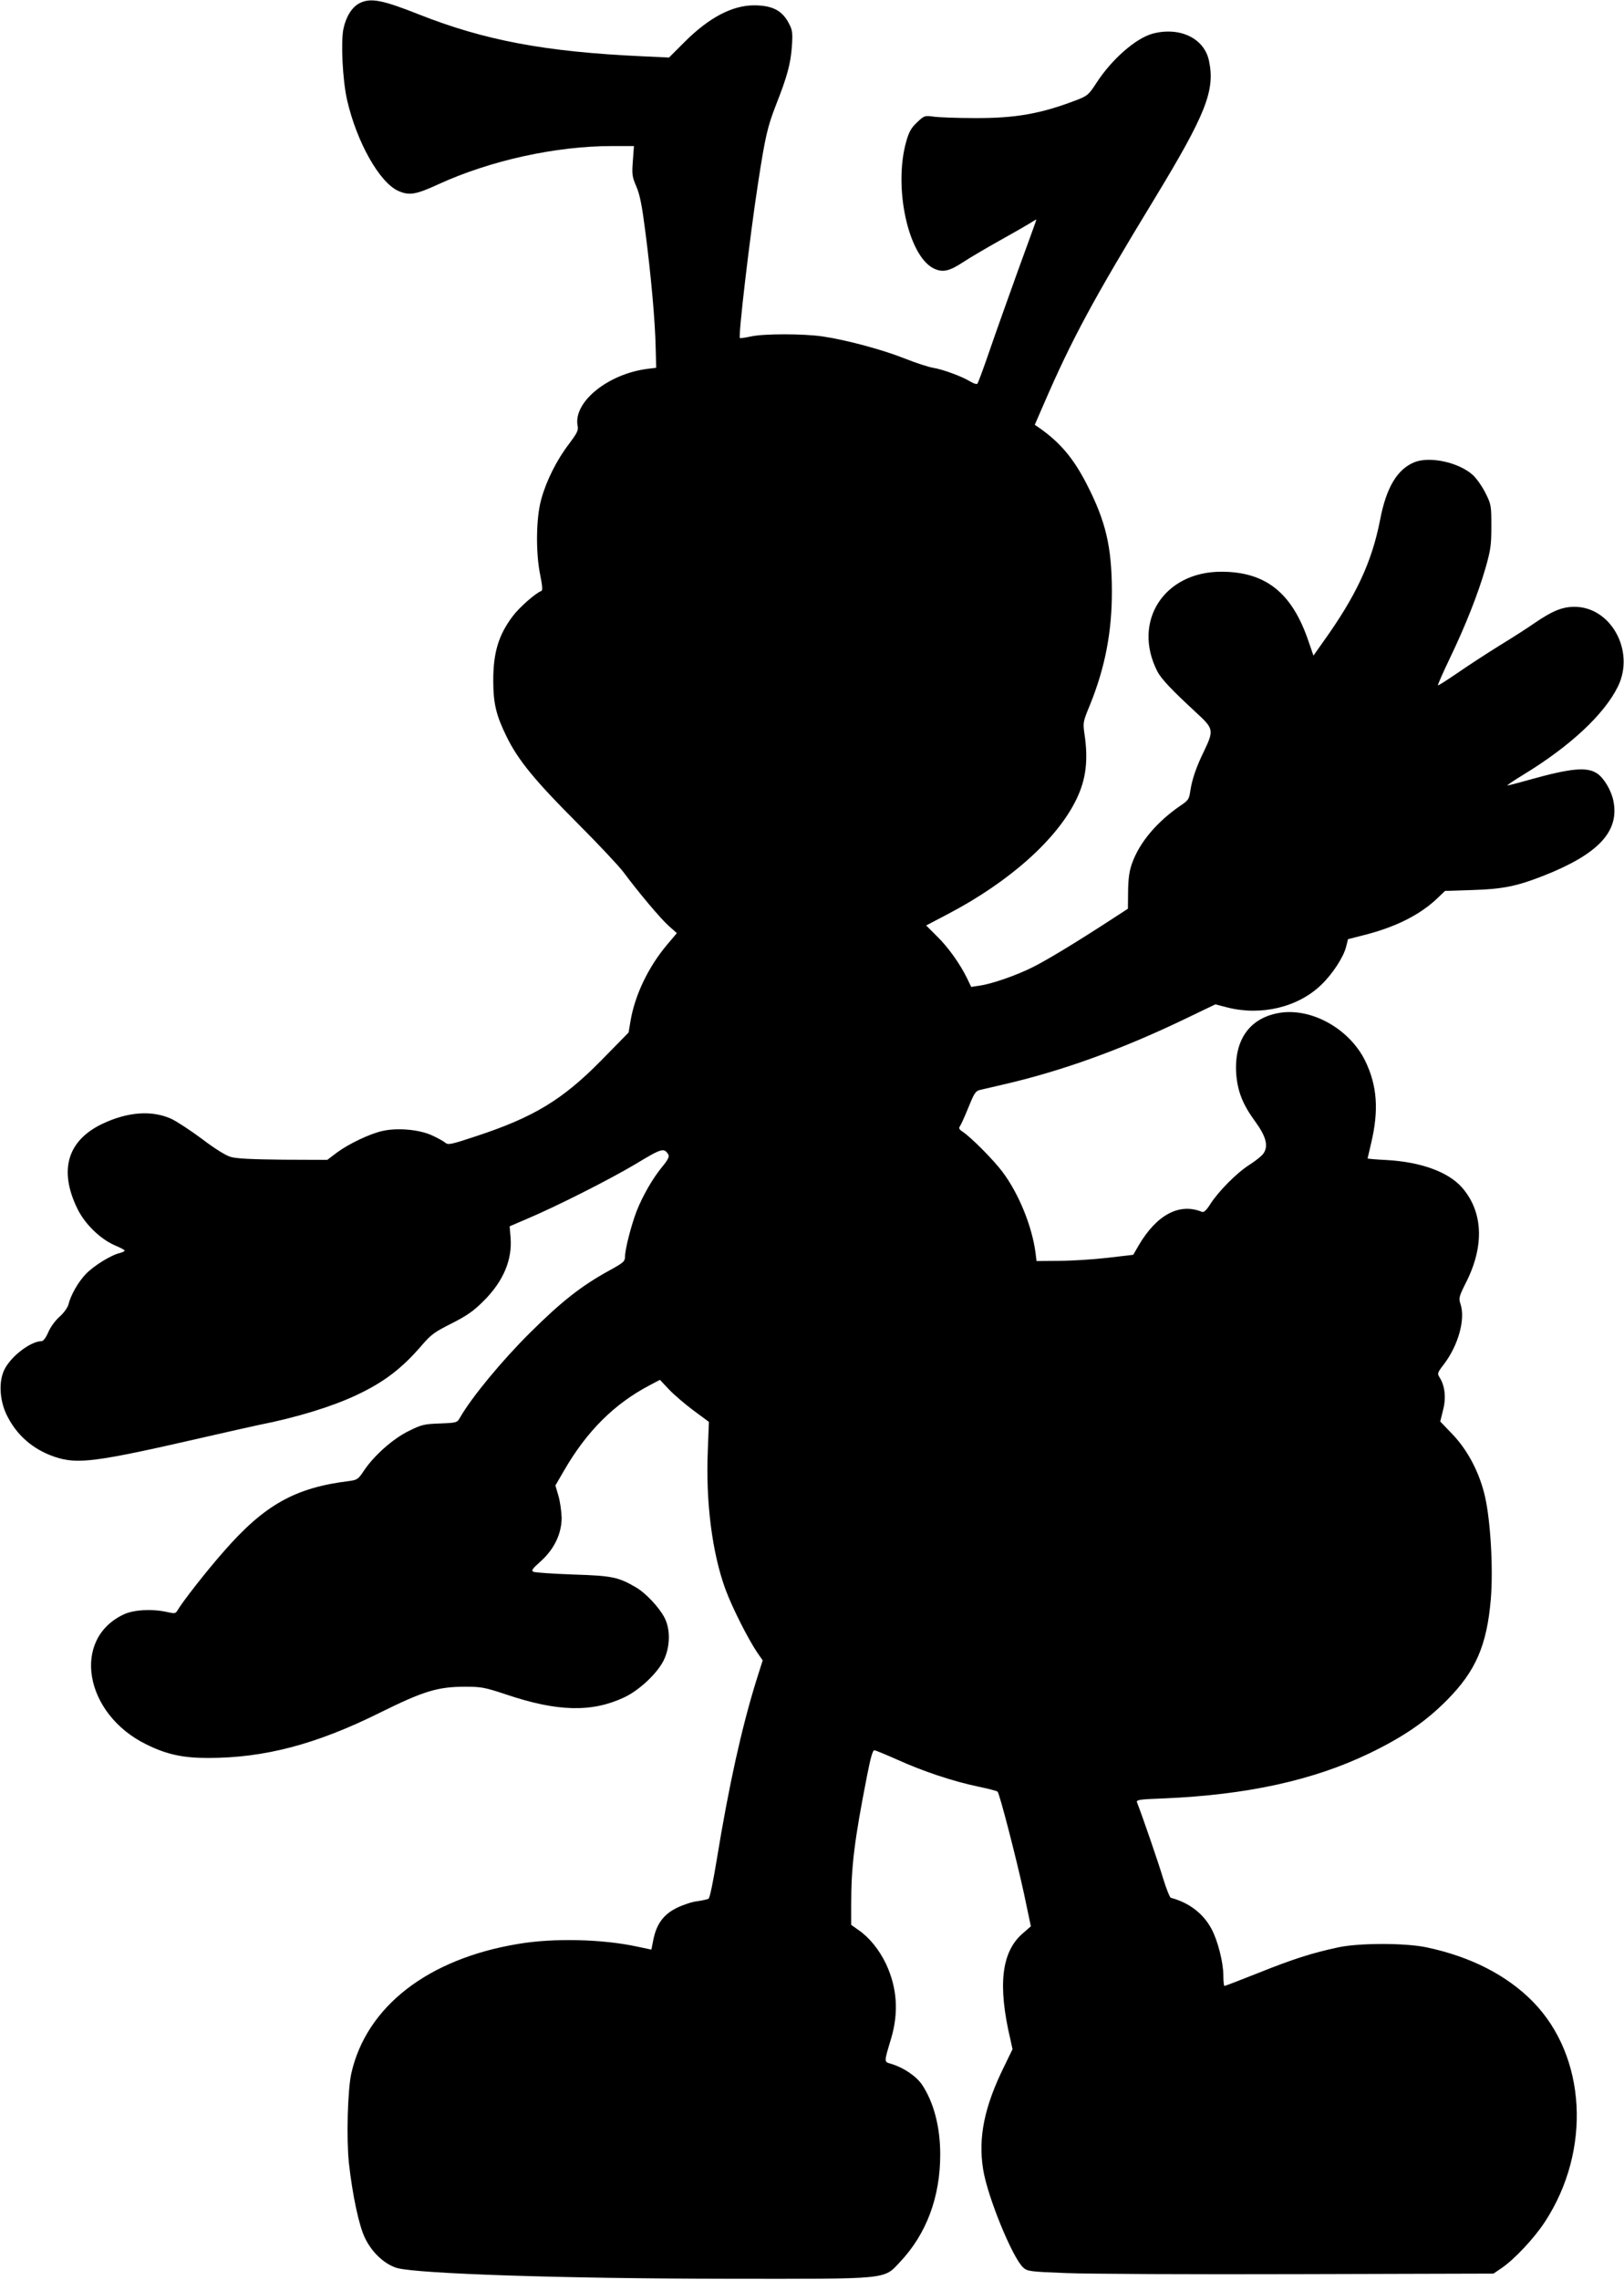
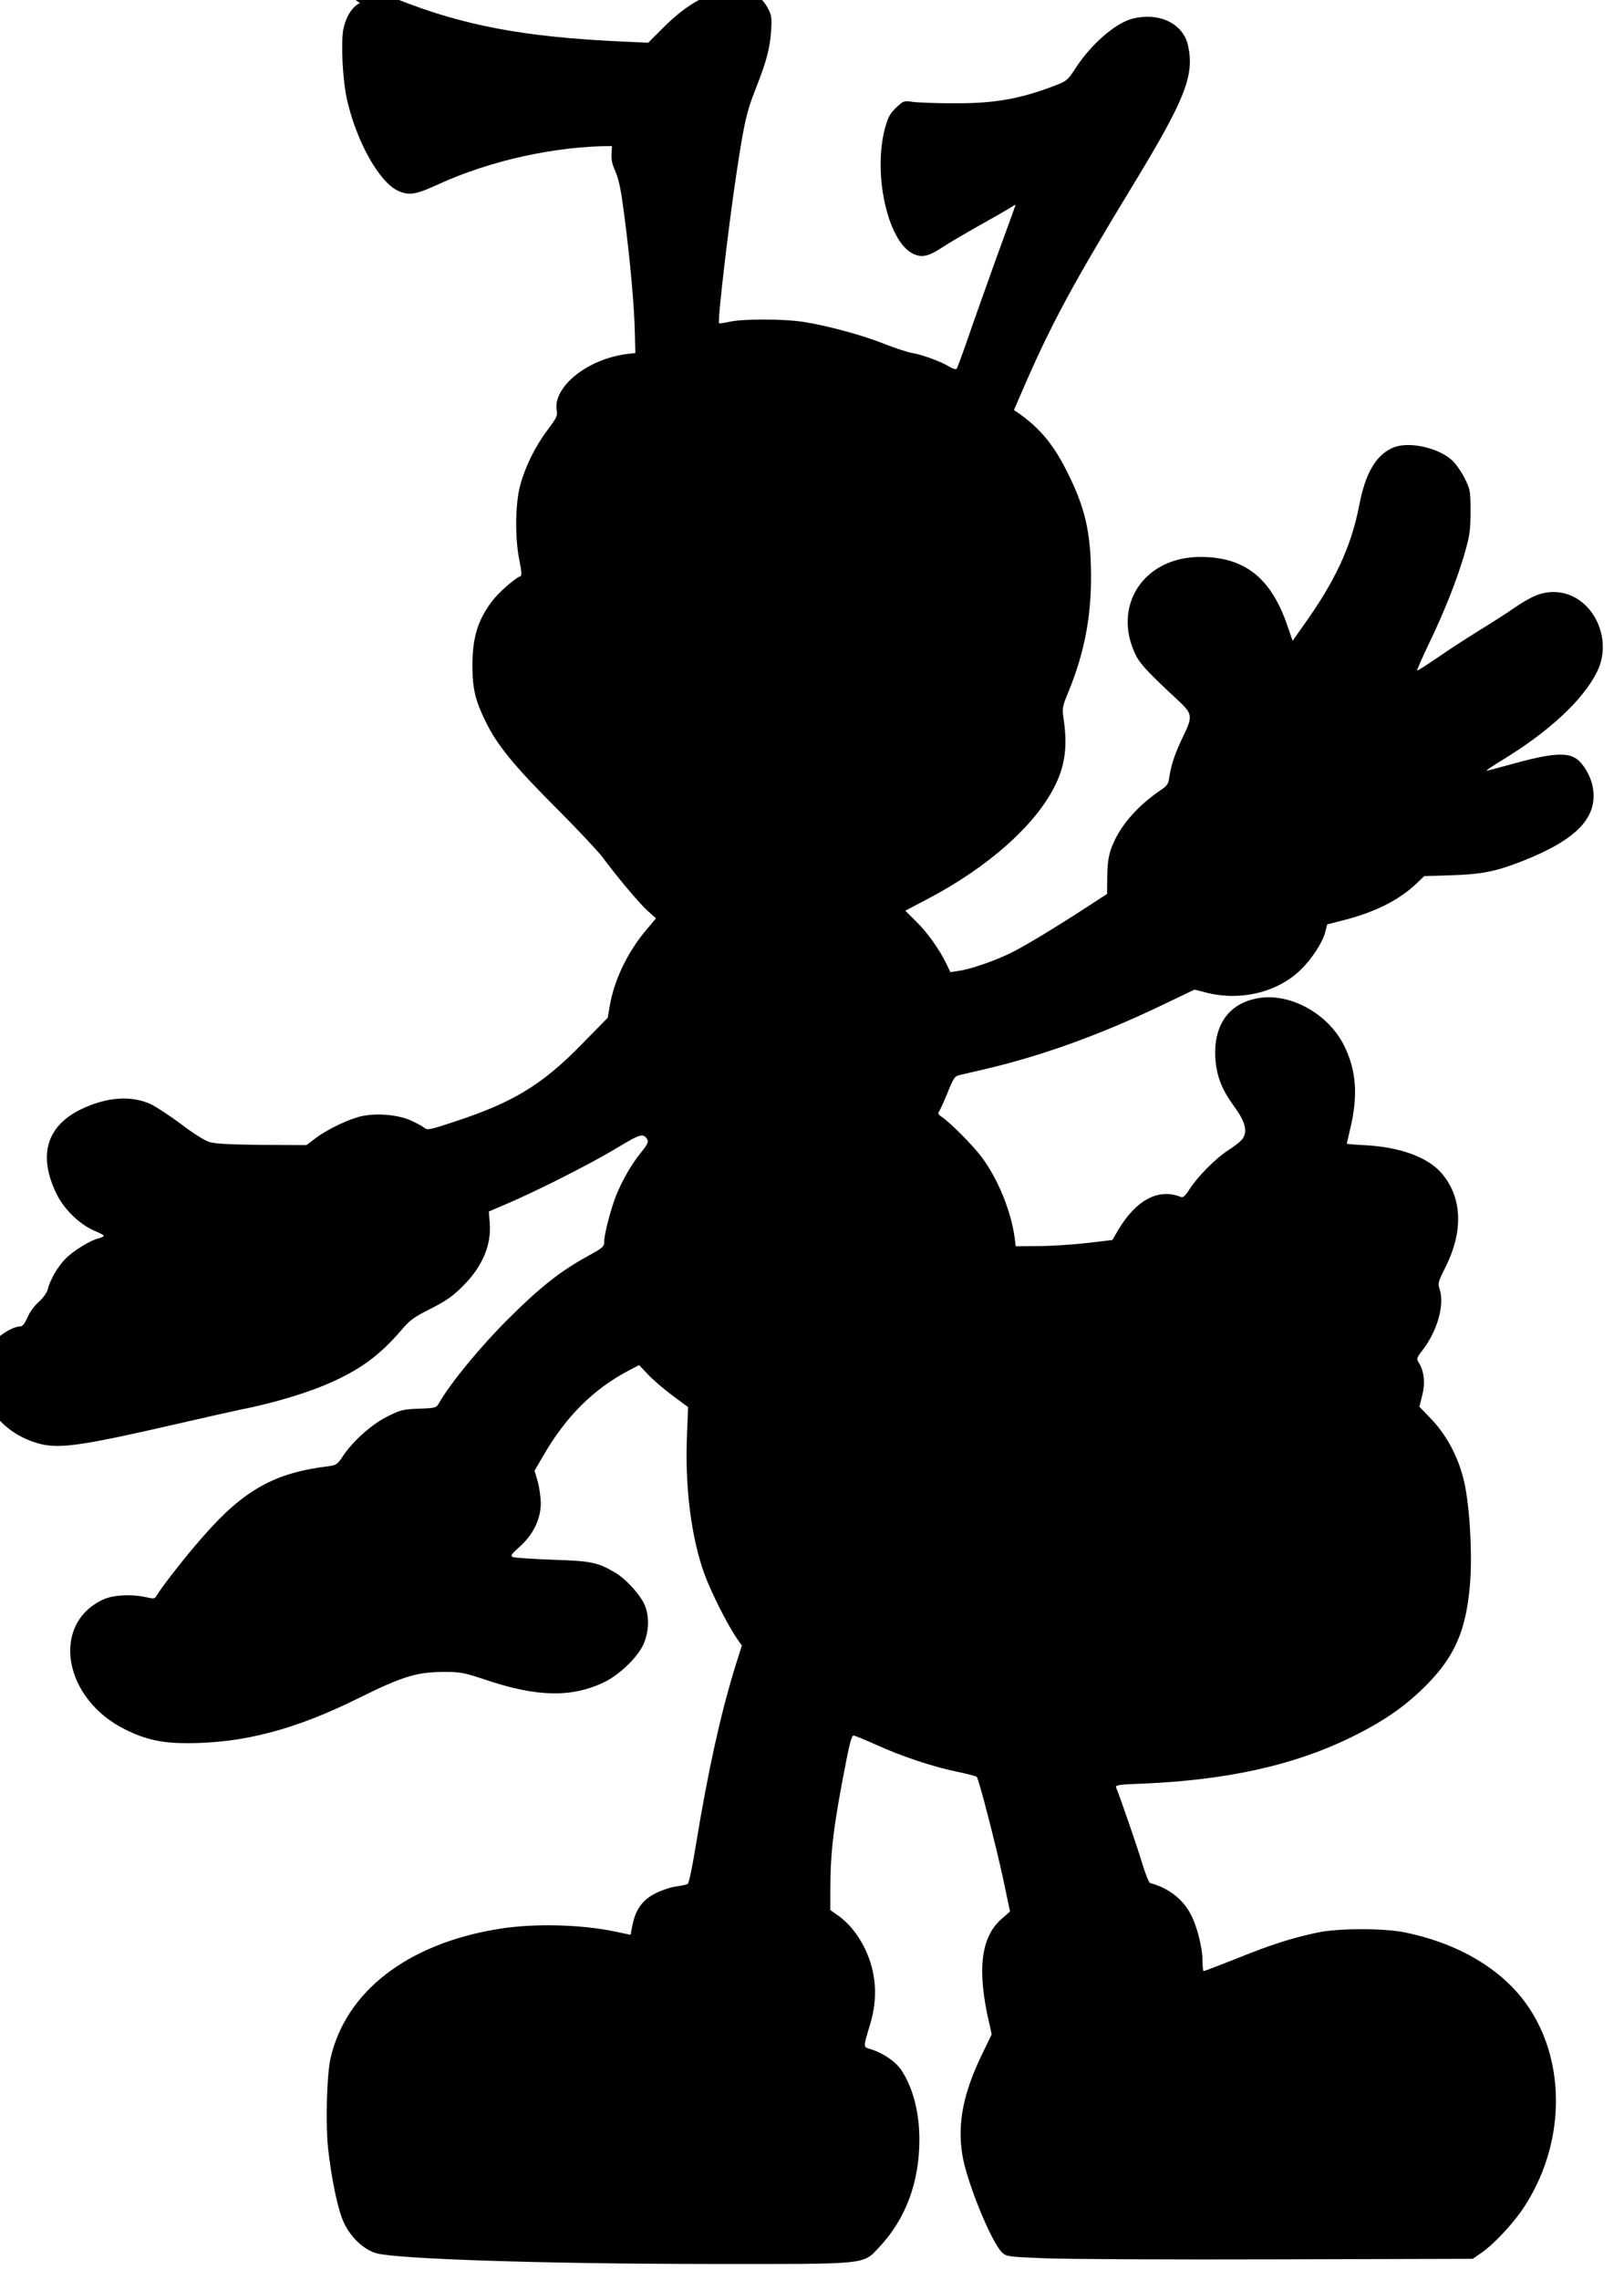
<svg xmlns="http://www.w3.org/2000/svg" version="1.0" width="912pt" height="1280pt" viewBox="0 0 912 1280" preserveAspectRatio="xMidYMid meet">
  <g transform="translate(0,1280) scale(0.1,-0.1)" fill="#000000" stroke="none">
-     <path d="M2021 12783 c-43 -21 -77 -74 -92 -143 -16 -74 -5 -291 20 -401 54 -236 182 -464 288 -511 61 -27 98 -21 224 37 292 134 660 215 976 215 l123 0 -6 -83 c-6 -76 -4 -89 19 -143 20 -45 32 -106 51 -254 32 -247 55 -502 58 -650 l3 -115 -50 -6 c-223 -29 -418 -188 -391 -321 5 -24 -4 -41 -49 -101 -69 -90 -128 -208 -156 -312 -29 -105 -31 -300 -5 -425 12 -60 14 -86 6 -88 -30 -10 -125 -93 -161 -142 -79 -105 -109 -203 -109 -360 0 -129 16 -196 75 -316 65 -132 157 -245 398 -486 117 -117 232 -240 257 -273 87 -117 210 -263 255 -303 l46 -41 -54 -64 c-105 -124 -181 -282 -206 -428 l-11 -66 -152 -155 c-219 -223 -381 -321 -707 -428 -138 -46 -155 -49 -170 -36 -9 8 -43 27 -76 42 -70 32 -190 43 -274 25 -72 -15 -193 -73 -259 -122 l-54 -41 -249 1 c-177 2 -263 6 -295 16 -27 8 -91 48 -159 100 -63 47 -141 98 -172 113 -110 50 -246 40 -389 -28 -196 -94 -245 -261 -139 -477 42 -86 128 -169 210 -205 30 -12 55 -26 55 -29 0 -4 -12 -10 -27 -14 -49 -11 -147 -72 -190 -117 -43 -44 -86 -119 -99 -173 -4 -16 -26 -47 -49 -67 -24 -21 -52 -59 -64 -88 -14 -32 -28 -50 -39 -50 -59 -1 -166 -81 -205 -155 -35 -65 -31 -171 9 -256 55 -115 148 -197 273 -239 127 -42 229 -29 826 108 143 33 287 65 320 72 208 41 405 101 544 166 156 73 256 149 369 280 53 62 73 76 169 124 86 44 122 69 178 125 112 111 163 233 152 359 l-5 61 91 39 c171 72 471 224 617 311 147 89 159 92 183 53 7 -11 -1 -29 -36 -71 -53 -65 -108 -161 -142 -247 -29 -75 -65 -213 -65 -254 0 -28 -8 -35 -88 -79 -157 -86 -269 -174 -448 -352 -157 -156 -325 -360 -389 -471 -18 -32 -18 -32 -115 -36 -88 -3 -104 -7 -174 -42 -89 -43 -195 -138 -251 -221 -33 -50 -39 -54 -83 -60 -304 -37 -476 -133 -705 -395 -97 -110 -234 -285 -262 -334 -9 -15 -16 -16 -55 -7 -82 19 -189 14 -245 -13 -295 -138 -222 -559 127 -730 113 -56 205 -76 346 -76 317 0 607 76 967 255 245 121 323 145 478 145 91 0 110 -4 231 -44 287 -97 482 -101 663 -15 84 40 184 134 220 207 37 76 39 175 4 241 -30 57 -104 136 -158 168 -101 59 -134 66 -353 73 -113 4 -213 11 -223 15 -15 6 -10 15 37 57 78 69 120 157 120 247 -1 36 -9 92 -18 123 l-17 58 47 81 c129 224 284 378 485 483 l55 29 50 -53 c27 -29 89 -82 137 -118 l88 -65 -6 -156 c-13 -290 24 -582 100 -787 38 -102 126 -276 178 -353 l30 -43 -37 -117 c-82 -266 -152 -581 -221 -1002 -19 -117 -39 -216 -46 -219 -6 -4 -34 -10 -62 -14 -29 -3 -80 -20 -115 -37 -76 -37 -115 -91 -133 -179 l-11 -56 -80 17 c-195 42 -468 49 -668 15 -508 -84 -852 -352 -937 -726 -21 -94 -28 -365 -14 -502 20 -181 57 -356 91 -424 40 -83 112 -148 181 -168 120 -32 931 -59 1849 -60 924 -1 880 -5 974 94 149 158 226 365 226 604 0 154 -36 291 -101 390 -33 49 -102 96 -172 118 -44 13 -44 5 -3 142 44 148 34 287 -29 421 -38 79 -93 147 -154 189 l-41 29 0 116 c0 213 18 359 89 721 21 107 32 145 42 143 8 -1 66 -25 129 -53 141 -64 311 -121 450 -150 58 -12 108 -25 112 -29 11 -10 105 -373 148 -571 l39 -185 -48 -42 c-117 -103 -139 -289 -67 -593 l12 -55 -46 -95 c-112 -226 -148 -401 -119 -580 24 -152 163 -492 224 -550 24 -22 34 -24 242 -32 120 -5 709 -8 1309 -6 l1091 3 44 30 c74 50 185 169 245 261 262 401 233 928 -67 1235 -146 149 -351 254 -599 306 -119 25 -383 25 -498 -1 -144 -31 -251 -65 -443 -142 -103 -41 -189 -74 -193 -74 -3 0 -6 26 -6 58 0 74 -32 199 -67 263 -46 86 -126 147 -228 174 -6 2 -26 52 -44 111 -26 87 -115 346 -146 425 -5 14 13 17 152 22 466 20 837 101 1153 253 190 92 315 177 435 298 162 163 225 308 247 568 14 167 -1 434 -32 573 -30 133 -95 259 -181 350 l-71 74 16 65 c18 69 10 137 -20 183 -13 21 -12 26 22 70 84 109 125 258 95 344 -10 30 -8 40 34 123 102 204 93 394 -25 529 -77 87 -229 143 -422 154 -60 3 -108 7 -108 9 0 1 9 40 20 86 44 185 34 324 -34 463 -90 182 -307 301 -488 267 -162 -30 -247 -152 -236 -337 7 -101 36 -175 107 -272 60 -82 75 -136 47 -178 -9 -14 -45 -43 -80 -65 -71 -45 -175 -150 -221 -223 -21 -33 -35 -45 -45 -41 -126 52 -254 -15 -356 -189 l-30 -52 -145 -17 c-79 -9 -201 -17 -271 -17 l-127 -1 -6 48 c-20 148 -93 329 -185 452 -50 67 -175 193 -224 226 -18 11 -23 20 -17 28 5 6 27 53 48 105 34 84 41 96 68 102 17 4 73 17 125 29 331 76 666 197 1020 367 l175 84 70 -18 c189 -47 394 2 524 127 63 60 125 155 140 213 l11 44 86 22 c180 45 317 114 414 206 l45 43 155 5 c169 5 250 22 395 79 311 122 431 250 395 423 -12 58 -52 125 -89 151 -57 40 -147 32 -386 -35 -60 -17 -114 -31 -120 -31 -5 0 35 27 89 60 263 160 455 339 532 496 97 198 -39 447 -244 447 -68 0 -123 -22 -224 -91 -40 -28 -129 -85 -198 -127 -69 -43 -174 -111 -233 -152 -60 -41 -110 -73 -112 -71 -2 2 27 69 65 148 90 187 160 365 202 510 29 102 33 129 33 235 0 116 -1 123 -33 187 -18 36 -50 82 -71 101 -77 70 -238 106 -325 73 -98 -38 -161 -141 -196 -326 -46 -235 -134 -425 -319 -683 l-55 -78 -27 78 c-92 274 -240 393 -491 393 -322 0 -501 -280 -359 -559 23 -44 81 -105 224 -237 92 -85 94 -95 39 -210 -45 -92 -68 -160 -78 -227 -6 -43 -11 -51 -53 -79 -133 -91 -230 -205 -273 -323 -16 -44 -22 -86 -23 -159 l-1 -98 -100 -65 c-197 -128 -351 -221 -432 -262 -93 -47 -234 -96 -302 -105 l-46 -7 -23 48 c-39 80 -106 175 -170 237 l-60 60 122 64 c346 181 616 422 723 647 53 110 66 218 44 365 -9 63 -8 68 30 160 86 211 125 414 124 645 -1 248 -35 390 -142 598 -75 146 -150 234 -269 317 l-22 15 50 115 c157 363 275 583 623 1155 289 476 341 608 305 775 -27 126 -165 191 -316 151 -95 -26 -230 -144 -316 -277 -43 -66 -49 -72 -114 -97 -199 -76 -340 -101 -568 -100 -99 0 -203 4 -232 8 -50 7 -53 6 -93 -32 -33 -31 -45 -52 -61 -108 -72 -255 10 -637 152 -711 51 -26 89 -18 169 35 41 27 134 81 205 121 72 40 147 83 168 96 20 13 37 23 37 21 0 -3 -47 -132 -104 -288 -56 -156 -129 -360 -161 -454 -32 -93 -62 -174 -66 -179 -4 -5 -23 1 -42 13 -46 28 -152 67 -207 76 -25 4 -96 27 -159 52 -125 50 -331 105 -461 124 -111 16 -329 16 -403 0 -32 -7 -60 -11 -62 -9 -10 9 56 571 101 863 41 268 54 323 101 444 64 162 83 233 90 331 5 74 3 91 -15 125 -38 76 -94 105 -199 105 -122 -1 -250 -68 -387 -204 l-89 -89 -151 7 c-545 25 -885 89 -1256 236 -202 80 -268 93 -329 63z" />
+     <path d="M2021 12783 c-43 -21 -77 -74 -92 -143 -16 -74 -5 -291 20 -401 54 -236 182 -464 288 -511 61 -27 98 -21 224 37 292 134 660 215 976 215 c-6 -76 -4 -89 19 -143 20 -45 32 -106 51 -254 32 -247 55 -502 58 -650 l3 -115 -50 -6 c-223 -29 -418 -188 -391 -321 5 -24 -4 -41 -49 -101 -69 -90 -128 -208 -156 -312 -29 -105 -31 -300 -5 -425 12 -60 14 -86 6 -88 -30 -10 -125 -93 -161 -142 -79 -105 -109 -203 -109 -360 0 -129 16 -196 75 -316 65 -132 157 -245 398 -486 117 -117 232 -240 257 -273 87 -117 210 -263 255 -303 l46 -41 -54 -64 c-105 -124 -181 -282 -206 -428 l-11 -66 -152 -155 c-219 -223 -381 -321 -707 -428 -138 -46 -155 -49 -170 -36 -9 8 -43 27 -76 42 -70 32 -190 43 -274 25 -72 -15 -193 -73 -259 -122 l-54 -41 -249 1 c-177 2 -263 6 -295 16 -27 8 -91 48 -159 100 -63 47 -141 98 -172 113 -110 50 -246 40 -389 -28 -196 -94 -245 -261 -139 -477 42 -86 128 -169 210 -205 30 -12 55 -26 55 -29 0 -4 -12 -10 -27 -14 -49 -11 -147 -72 -190 -117 -43 -44 -86 -119 -99 -173 -4 -16 -26 -47 -49 -67 -24 -21 -52 -59 -64 -88 -14 -32 -28 -50 -39 -50 -59 -1 -166 -81 -205 -155 -35 -65 -31 -171 9 -256 55 -115 148 -197 273 -239 127 -42 229 -29 826 108 143 33 287 65 320 72 208 41 405 101 544 166 156 73 256 149 369 280 53 62 73 76 169 124 86 44 122 69 178 125 112 111 163 233 152 359 l-5 61 91 39 c171 72 471 224 617 311 147 89 159 92 183 53 7 -11 -1 -29 -36 -71 -53 -65 -108 -161 -142 -247 -29 -75 -65 -213 -65 -254 0 -28 -8 -35 -88 -79 -157 -86 -269 -174 -448 -352 -157 -156 -325 -360 -389 -471 -18 -32 -18 -32 -115 -36 -88 -3 -104 -7 -174 -42 -89 -43 -195 -138 -251 -221 -33 -50 -39 -54 -83 -60 -304 -37 -476 -133 -705 -395 -97 -110 -234 -285 -262 -334 -9 -15 -16 -16 -55 -7 -82 19 -189 14 -245 -13 -295 -138 -222 -559 127 -730 113 -56 205 -76 346 -76 317 0 607 76 967 255 245 121 323 145 478 145 91 0 110 -4 231 -44 287 -97 482 -101 663 -15 84 40 184 134 220 207 37 76 39 175 4 241 -30 57 -104 136 -158 168 -101 59 -134 66 -353 73 -113 4 -213 11 -223 15 -15 6 -10 15 37 57 78 69 120 157 120 247 -1 36 -9 92 -18 123 l-17 58 47 81 c129 224 284 378 485 483 l55 29 50 -53 c27 -29 89 -82 137 -118 l88 -65 -6 -156 c-13 -290 24 -582 100 -787 38 -102 126 -276 178 -353 l30 -43 -37 -117 c-82 -266 -152 -581 -221 -1002 -19 -117 -39 -216 -46 -219 -6 -4 -34 -10 -62 -14 -29 -3 -80 -20 -115 -37 -76 -37 -115 -91 -133 -179 l-11 -56 -80 17 c-195 42 -468 49 -668 15 -508 -84 -852 -352 -937 -726 -21 -94 -28 -365 -14 -502 20 -181 57 -356 91 -424 40 -83 112 -148 181 -168 120 -32 931 -59 1849 -60 924 -1 880 -5 974 94 149 158 226 365 226 604 0 154 -36 291 -101 390 -33 49 -102 96 -172 118 -44 13 -44 5 -3 142 44 148 34 287 -29 421 -38 79 -93 147 -154 189 l-41 29 0 116 c0 213 18 359 89 721 21 107 32 145 42 143 8 -1 66 -25 129 -53 141 -64 311 -121 450 -150 58 -12 108 -25 112 -29 11 -10 105 -373 148 -571 l39 -185 -48 -42 c-117 -103 -139 -289 -67 -593 l12 -55 -46 -95 c-112 -226 -148 -401 -119 -580 24 -152 163 -492 224 -550 24 -22 34 -24 242 -32 120 -5 709 -8 1309 -6 l1091 3 44 30 c74 50 185 169 245 261 262 401 233 928 -67 1235 -146 149 -351 254 -599 306 -119 25 -383 25 -498 -1 -144 -31 -251 -65 -443 -142 -103 -41 -189 -74 -193 -74 -3 0 -6 26 -6 58 0 74 -32 199 -67 263 -46 86 -126 147 -228 174 -6 2 -26 52 -44 111 -26 87 -115 346 -146 425 -5 14 13 17 152 22 466 20 837 101 1153 253 190 92 315 177 435 298 162 163 225 308 247 568 14 167 -1 434 -32 573 -30 133 -95 259 -181 350 l-71 74 16 65 c18 69 10 137 -20 183 -13 21 -12 26 22 70 84 109 125 258 95 344 -10 30 -8 40 34 123 102 204 93 394 -25 529 -77 87 -229 143 -422 154 -60 3 -108 7 -108 9 0 1 9 40 20 86 44 185 34 324 -34 463 -90 182 -307 301 -488 267 -162 -30 -247 -152 -236 -337 7 -101 36 -175 107 -272 60 -82 75 -136 47 -178 -9 -14 -45 -43 -80 -65 -71 -45 -175 -150 -221 -223 -21 -33 -35 -45 -45 -41 -126 52 -254 -15 -356 -189 l-30 -52 -145 -17 c-79 -9 -201 -17 -271 -17 l-127 -1 -6 48 c-20 148 -93 329 -185 452 -50 67 -175 193 -224 226 -18 11 -23 20 -17 28 5 6 27 53 48 105 34 84 41 96 68 102 17 4 73 17 125 29 331 76 666 197 1020 367 l175 84 70 -18 c189 -47 394 2 524 127 63 60 125 155 140 213 l11 44 86 22 c180 45 317 114 414 206 l45 43 155 5 c169 5 250 22 395 79 311 122 431 250 395 423 -12 58 -52 125 -89 151 -57 40 -147 32 -386 -35 -60 -17 -114 -31 -120 -31 -5 0 35 27 89 60 263 160 455 339 532 496 97 198 -39 447 -244 447 -68 0 -123 -22 -224 -91 -40 -28 -129 -85 -198 -127 -69 -43 -174 -111 -233 -152 -60 -41 -110 -73 -112 -71 -2 2 27 69 65 148 90 187 160 365 202 510 29 102 33 129 33 235 0 116 -1 123 -33 187 -18 36 -50 82 -71 101 -77 70 -238 106 -325 73 -98 -38 -161 -141 -196 -326 -46 -235 -134 -425 -319 -683 l-55 -78 -27 78 c-92 274 -240 393 -491 393 -322 0 -501 -280 -359 -559 23 -44 81 -105 224 -237 92 -85 94 -95 39 -210 -45 -92 -68 -160 -78 -227 -6 -43 -11 -51 -53 -79 -133 -91 -230 -205 -273 -323 -16 -44 -22 -86 -23 -159 l-1 -98 -100 -65 c-197 -128 -351 -221 -432 -262 -93 -47 -234 -96 -302 -105 l-46 -7 -23 48 c-39 80 -106 175 -170 237 l-60 60 122 64 c346 181 616 422 723 647 53 110 66 218 44 365 -9 63 -8 68 30 160 86 211 125 414 124 645 -1 248 -35 390 -142 598 -75 146 -150 234 -269 317 l-22 15 50 115 c157 363 275 583 623 1155 289 476 341 608 305 775 -27 126 -165 191 -316 151 -95 -26 -230 -144 -316 -277 -43 -66 -49 -72 -114 -97 -199 -76 -340 -101 -568 -100 -99 0 -203 4 -232 8 -50 7 -53 6 -93 -32 -33 -31 -45 -52 -61 -108 -72 -255 10 -637 152 -711 51 -26 89 -18 169 35 41 27 134 81 205 121 72 40 147 83 168 96 20 13 37 23 37 21 0 -3 -47 -132 -104 -288 -56 -156 -129 -360 -161 -454 -32 -93 -62 -174 -66 -179 -4 -5 -23 1 -42 13 -46 28 -152 67 -207 76 -25 4 -96 27 -159 52 -125 50 -331 105 -461 124 -111 16 -329 16 -403 0 -32 -7 -60 -11 -62 -9 -10 9 56 571 101 863 41 268 54 323 101 444 64 162 83 233 90 331 5 74 3 91 -15 125 -38 76 -94 105 -199 105 -122 -1 -250 -68 -387 -204 l-89 -89 -151 7 c-545 25 -885 89 -1256 236 -202 80 -268 93 -329 63z" />
  </g>
</svg>